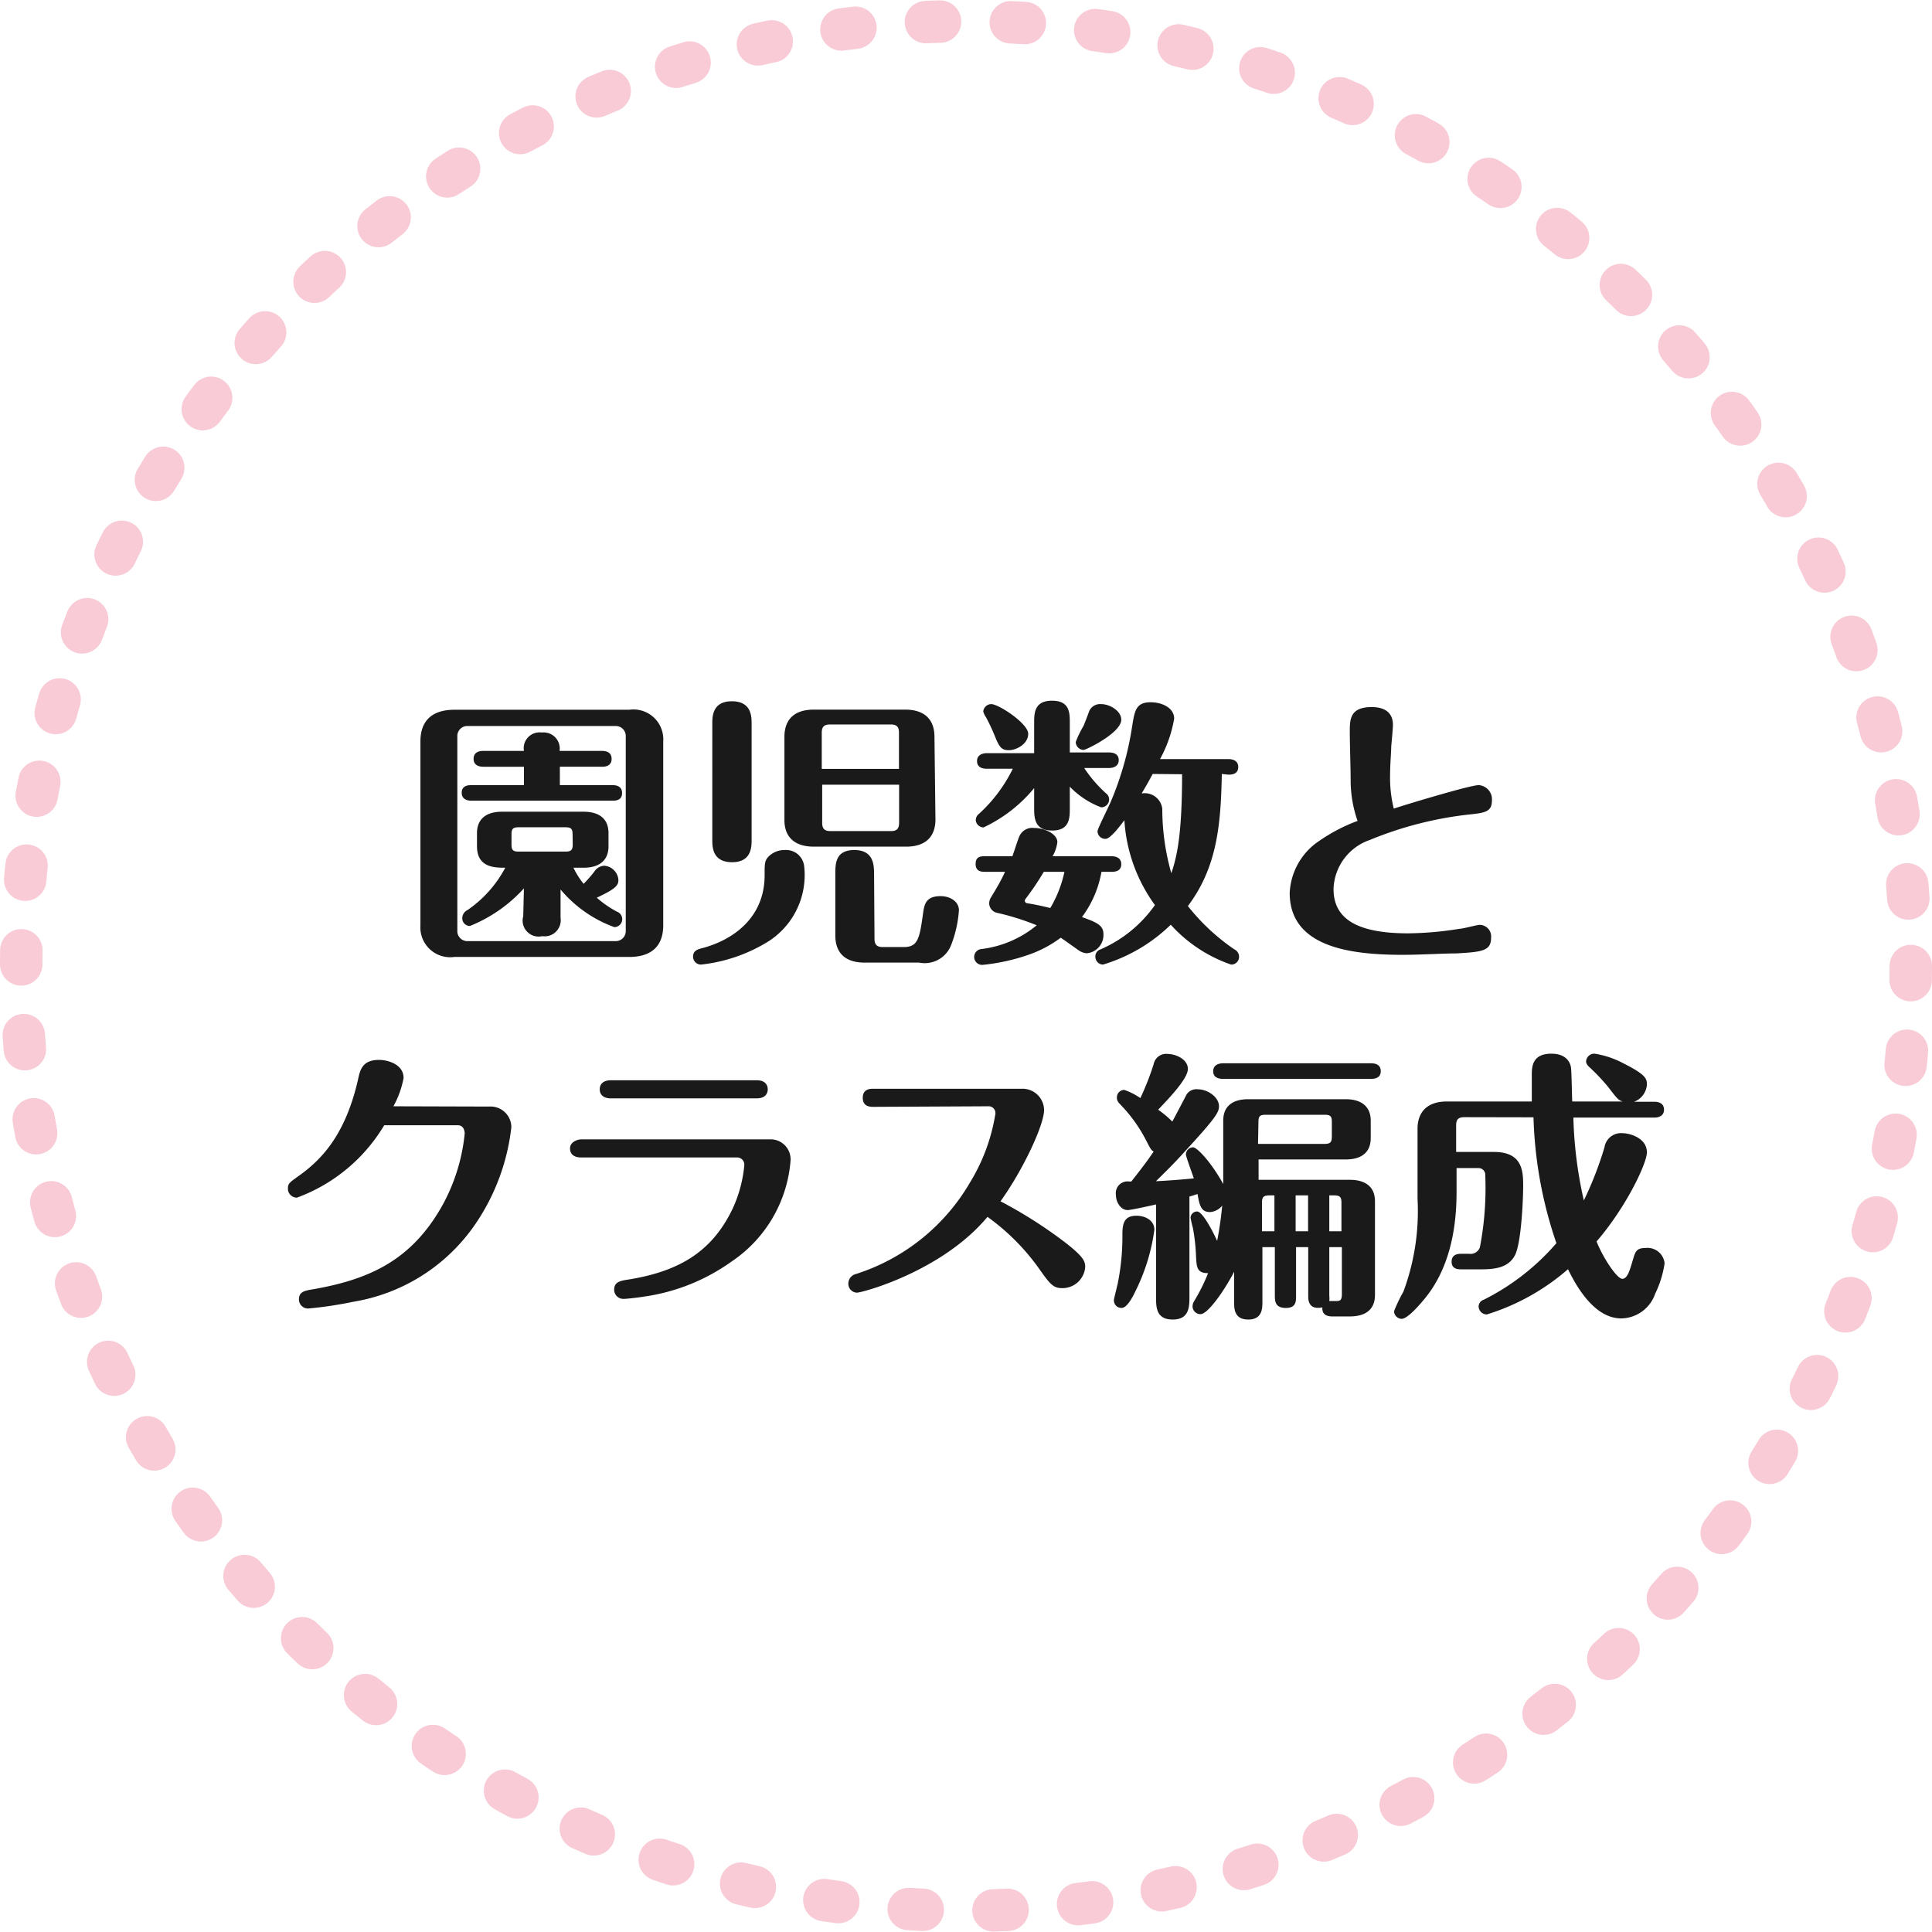
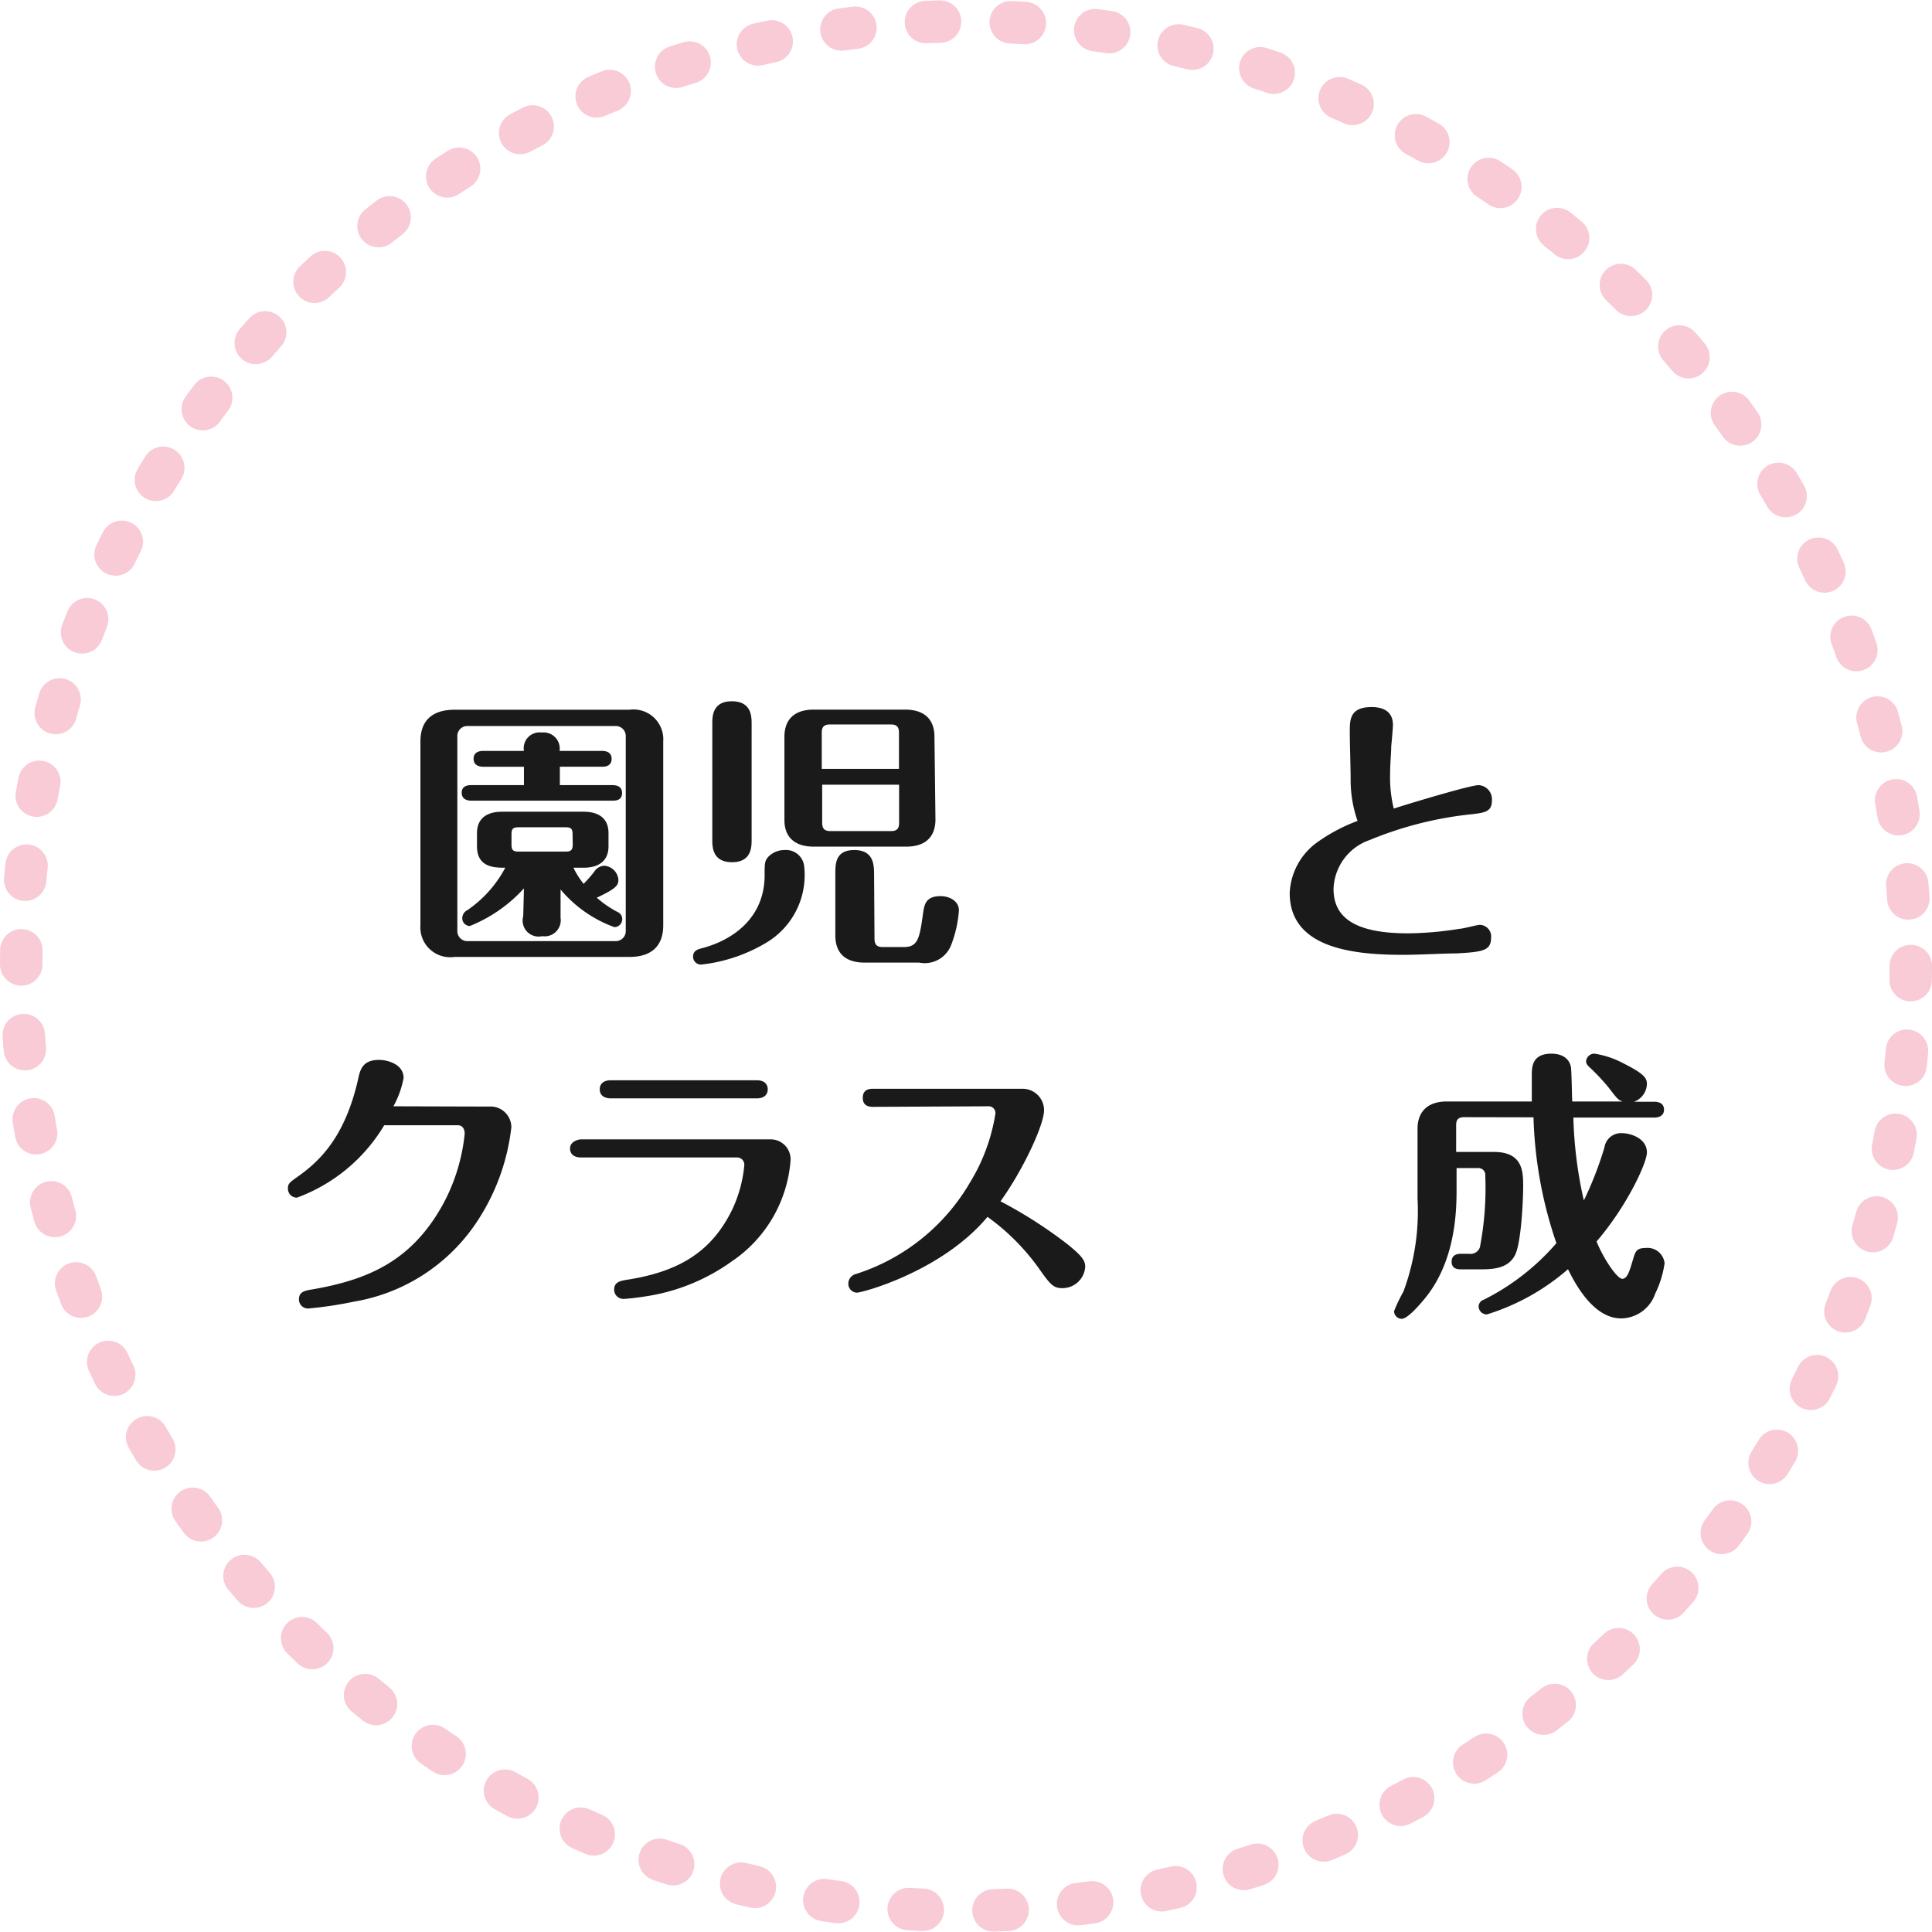
<svg xmlns="http://www.w3.org/2000/svg" viewBox="0 0 136.62 136.62">
  <defs>
    <style>.cls-1{fill:none;stroke:#e85075;stroke-linecap:round;stroke-linejoin:round;stroke-width:3px;stroke-dasharray:1 5;opacity:0.3;}.cls-2{fill:#1a1a1a;}</style>
  </defs>
  <title>top8</title>
  <g id="Layer_2" data-name="Layer 2">
    <g id="文字">
      <circle class="cls-1" cx="68.31" cy="68.31" r="66.81" />
      <path class="cls-2" d="M46.9,65.43c0,1.62-1,2.24-2.4,2.24H32.13a2.11,2.11,0,0,1-2.4-2.24v-13c0-1.62,1-2.24,2.4-2.24H44.5a2.11,2.11,0,0,1,2.4,2.24ZM44.25,52a.71.71,0,0,0-.66-.66H33a.71.71,0,0,0-.66.66V65.89a.71.71,0,0,0,.66.66H43.59a.71.71,0,0,0,.66-.66Zm-7.2,3.52v-1.3H34.17c-.22,0-.68-.06-.68-.56s.44-.56.68-.56h2.88a1.12,1.12,0,0,1,1.26-1.3,1.14,1.14,0,0,1,1.26,1.3h3c.24,0,.68.06.68.56s-.42.56-.66.56h-3v1.3h3.72c.25,0,.68.06.68.56s-.42.54-.66.54h-10c-.22,0-.68-.06-.68-.56s.44-.54.68-.54Zm0,7.3a10.39,10.39,0,0,1-3.82,2.66.54.54,0,0,1-.54-.56.64.64,0,0,1,.36-.56,8.38,8.38,0,0,0,2.68-3c-.74,0-2,0-2-1.52v-.92c0-1.08.74-1.52,1.76-1.52h5.78c.9,0,1.76.34,1.76,1.52v.92c0,1.08-.74,1.52-1.76,1.52h-.72a5.92,5.92,0,0,0,.72,1.14,10,10,0,0,0,.74-.84.89.89,0,0,1,.72-.44,1.08,1.08,0,0,1,1,1c0,.38-.16.62-1.53,1.26a7.27,7.27,0,0,0,1.45,1,.55.55,0,0,1,.35.52.56.56,0,0,1-.56.56,8.93,8.93,0,0,1-3.8-2.66v2a1.14,1.14,0,0,1-1.3,1.3A1.13,1.13,0,0,1,37,64.79ZM40.49,59c0-.38-.1-.5-.5-.5H36.67c-.42,0-.5.14-.5.5v.72c0,.38.1.5.5.5H40c.4,0,.5-.14.5-.5Z" />
      <path class="cls-2" d="M54.07,66.73a11.32,11.32,0,0,1-4.5,1.48.56.56,0,0,1-.56-.56c0-.44.36-.52.56-.58,2.22-.56,4.5-2.14,4.5-5.18,0-.8,0-1,.24-1.28a1.58,1.58,0,0,1,1.16-.5,1.29,1.29,0,0,1,1.4,1.18A5.56,5.56,0,0,1,54.07,66.73Zm-.92-7.34c0,.48,0,1.58-1.38,1.58s-1.4-1.06-1.4-1.58V51.17c0-.48,0-1.58,1.38-1.58s1.4,1.06,1.4,1.58Zm13-1.44c0,1.06-.54,1.92-2.08,1.92H57.55C56,59.87,55.47,59,55.47,58v-5.9c0-1.06.54-1.92,2.08-1.92H64c1.52,0,2.08.84,2.08,1.92Zm-2.58-3.58V51.81c0-.38-.13-.58-.58-.58H58.69c-.46,0-.58.22-.58.58v2.56Zm-5.43,1.12v2.68c0,.38.12.6.58.6H63c.45,0,.58-.2.58-.6V55.49Zm3.7,10.88c0,.38.12.6.58.6h1.5c1,0,1.11-.64,1.35-2.36.09-.62.17-1.24,1.24-1.24.68,0,1.3.38,1.3,1a8.41,8.41,0,0,1-.56,2.48A2,2,0,0,1,65,68.07H61.15c-1.54,0-2.08-.84-2.08-1.92V61.81c0-.72,0-1.7,1.34-1.7s1.4,1,1.4,1.7Z" />
-       <path class="cls-2" d="M71.59,60.55c.08-.2.38-1.16.48-1.38a1,1,0,0,1,1.06-.62c.74,0,1.64.42,1.64,1a2.57,2.57,0,0,1-.34,1h4.18c.22,0,.68.06.68.56s-.44.54-.68.54h-.72a7.51,7.51,0,0,1-1.38,3.2c1.14.4,1.52.62,1.52,1.22a1.3,1.3,0,0,1-1.18,1.34,1.14,1.14,0,0,1-.56-.2c-.18-.12-1.06-.76-1.28-.9a8.33,8.33,0,0,1-2.32,1.22,14.09,14.09,0,0,1-3.2.7.56.56,0,0,1-.08-1.12,7.55,7.55,0,0,0,3.9-1.68,18.1,18.1,0,0,0-2.8-.88.7.7,0,0,1-.56-.68.79.79,0,0,1,.12-.4c.4-.66.72-1.2,1-1.82h-1.4c-.24,0-.68,0-.68-.56s.42-.54.68-.54Zm6.84-7.34c.24,0,.68.06.68.54s-.46.56-.68.56H76.67a9.3,9.3,0,0,0,1.62,1.86.56.56,0,0,1,.14.38.56.56,0,0,1-.56.54,6,6,0,0,1-2.22-1.46v1.52c0,.68,0,1.58-1.24,1.58s-1.28-.86-1.28-1.58V55.73a10.28,10.28,0,0,1-3.58,2.78A.56.56,0,0,1,69,58a.58.58,0,0,1,.24-.46,10.66,10.66,0,0,0,2.38-3.18H69.77c-.24,0-.68-.06-.68-.54s.46-.56.68-.56h3.36V51.13c0-.68,0-1.58,1.26-1.58s1.26.86,1.26,1.58v2.08Zm-7.08-.16c-.52,0-.68-.2-1-1a13.57,13.57,0,0,0-.62-1.32,1.34,1.34,0,0,1-.2-.42.58.58,0,0,1,.56-.52c.54,0,2.62,1.38,2.62,2.1S71.87,53.05,71.35,53.05Zm2.46,8.6a18.6,18.6,0,0,1-1.28,1.9.23.23,0,0,0-.06.14.18.18,0,0,0,.16.18c.6.1.9.16,1.64.34a8.37,8.37,0,0,0,1-2.56Zm2.26-9.18a7.16,7.16,0,0,1,.54-1.12c.08-.16.36-.92.42-1.08a.84.84,0,0,1,.82-.48c.66,0,1.44.5,1.44,1.1,0,.94-2.5,2.14-2.66,2.14A.57.57,0,0,1,76.07,52.47ZM86.4,54.73c-.07,3.48-.3,6.56-2.4,9.34a14.81,14.81,0,0,0,3.28,3.06.58.58,0,0,1,.34.52.55.55,0,0,1-.56.56,10.19,10.19,0,0,1-4.27-2.82A11.68,11.68,0,0,1,78,68.21a.55.55,0,0,1-.54-.56.51.51,0,0,1,.28-.48A9.15,9.15,0,0,0,81.67,64,11.35,11.35,0,0,1,79.51,58c-.36.48-1,1.32-1.34,1.32a.55.55,0,0,1-.56-.54c0-.16.76-1.68.9-2a22,22,0,0,0,1.54-5.36c.18-1.14.26-1.76,1.32-1.76.78,0,1.66.38,1.66,1.16a9.12,9.12,0,0,1-1,2.86h4.84c.23,0,.69.06.69.56s-.44.54-.69.54Zm-4.89,0c-.32.6-.46.84-.78,1.38a1.25,1.25,0,0,1,1.46,1.08,16.63,16.63,0,0,0,.64,4.56c.4-1.18.76-2.74.76-7Z" />
      <path class="cls-2" d="M95.51,55.17c0-.84-.06-2.56-.06-3.42S95.45,50,97,50c.58,0,1.5.16,1.5,1.26,0,.24-.1,1.32-.12,1.52,0,.42-.08,1.24-.08,2a9.05,9.05,0,0,0,.26,2.4c.9-.3,5.4-1.66,6-1.66a1,1,0,0,1,.94,1.08c0,.82-.5.88-1.64,1a25.78,25.78,0,0,0-7,1.8,3.79,3.79,0,0,0-2.56,3.46c0,1.9,1.32,3.14,5.26,3.14a23.67,23.67,0,0,0,3.64-.32c.24,0,1.24-.28,1.45-.28a.82.82,0,0,1,.79.92c0,.92-.63,1-2.48,1.1-.88,0-2.56.1-3.76.1-3.66,0-8-.52-8-4.38A4.68,4.68,0,0,1,93,59.67a12.15,12.15,0,0,1,3-1.62A8.68,8.68,0,0,1,95.51,55.17Z" />
      <path class="cls-2" d="M34.59,78.25a1.47,1.47,0,0,1,1.57,1.46,15.16,15.16,0,0,1-2.58,6.9A13,13,0,0,1,25,92.05a27.65,27.65,0,0,1-3.2.48.64.64,0,0,1-.66-.64c0-.54.38-.62,1-.72,4-.7,7-2.06,9.18-6a13.22,13.22,0,0,0,1.54-5c0-.22-.08-.6-.5-.6H27.17A12,12,0,0,1,21,84.69a.63.63,0,0,1-.64-.64c0-.34.1-.42.66-.82,1.56-1.1,3.36-2.78,4.3-6.9.14-.66.3-1.38,1.48-1.38.64,0,1.74.32,1.74,1.28a6.65,6.65,0,0,1-.72,2Z" />
      <path class="cls-2" d="M54.43,80.57a1.41,1.41,0,0,1,1.47,1.54,9.48,9.48,0,0,1-4.17,7.1,14,14,0,0,1-6.2,2.48c-.34.06-1.22.16-1.42.16a.65.65,0,0,1-.68-.64c0-.56.4-.64,1.08-.74,3.66-.6,5.86-2.06,7.26-4.92a9.29,9.29,0,0,0,.86-3.12.51.51,0,0,0-.54-.58h-11c-.4,0-.78-.16-.78-.64s.56-.64.78-.64Zm-.92-4.18c.78,0,.78.56.78.64s0,.64-.78.64H43.19c-.44,0-.78-.2-.78-.64s.34-.64.78-.64Z" />
      <path class="cls-2" d="M61.77,78.27c-.22,0-.76,0-.76-.64s.54-.64.76-.64H72.29a1.52,1.52,0,0,1,1.54,1.52c0,1-1.42,4.12-3.08,6.44a31.9,31.9,0,0,1,4.69,3c1.08.86,1.3,1.2,1.3,1.62a1.61,1.61,0,0,1-1.62,1.52c-.66,0-.87-.28-1.73-1.5a15.74,15.74,0,0,0-3.56-3.54c-3.2,3.84-8.84,5.36-9.24,5.36a.63.63,0,0,1-.6-.66.7.7,0,0,1,.54-.66,14.4,14.4,0,0,0,8.08-6.5,13.27,13.27,0,0,0,1.78-4.84.48.48,0,0,0-.52-.52Z" />
-       <path class="cls-2" d="M78.77,91.93c0-.1.24-1,.28-1.22a16.7,16.7,0,0,0,.32-3.44c0-.84.18-1.3,1-1.3.58,0,1.26.3,1.26,1a13.9,13.9,0,0,1-1.32,4.3c-.2.42-.6,1.22-1,1.22A.53.53,0,0,1,78.77,91.93Zm12.88-3.74v3.44c0,.4,0,.86-.72.86s-.78-.42-.78-.86V88.19h-.88v3.86c0,.46,0,1.26-1,1.26s-1-.78-1-1.26V89.93c-.58,1.14-1.82,3-2.38,3a.56.56,0,0,1-.56-.56.76.76,0,0,1,.1-.34,13,13,0,0,0,1-2c-.82,0-.82-.44-.86-1.34a13.28,13.28,0,0,0-.22-1.88,7.18,7.18,0,0,1-.16-.7.46.46,0,0,1,.46-.44c.4,0,1.14,1.46,1.42,2.08.24-1.26.3-1.94.36-2.5a1.2,1.2,0,0,1-.86.46c-.54,0-.74-.3-.88-1.26-.14,0-.18.06-.58.16v7.06c0,.72,0,1.64-1.18,1.64s-1.18-.88-1.18-1.6V85.17c-.42.1-1.8.4-2,.4-.5,0-.84-.56-.84-1.08a.83.83,0,0,1,.94-.94H80c.78-1,1.08-1.38,1.58-2.12-.18-.1-.22-.18-.56-.84a10.48,10.48,0,0,0-1.62-2.3c-.32-.34-.42-.42-.42-.68a.53.53,0,0,1,.52-.54,4.72,4.72,0,0,1,1.14.58,18.86,18.86,0,0,0,.94-2.4.9.9,0,0,1,1-.72c.54,0,1.42.36,1.42,1.06s-1.38,2.12-2.1,2.88a8.07,8.07,0,0,1,1,.84c.12-.22.86-1.62,1-1.9a.83.83,0,0,1,.82-.38c.66,0,1.48.54,1.48,1.2,0,.36-.16.7-1.6,2.3s-1.7,1.86-2.86,3c1.16-.06,1.8-.12,2.68-.2-.1-.32-.56-1.54-.56-1.7a.52.52,0,0,1,.5-.5c.3,0,1.32,1.1,2.14,2.6V79.25c0-1.18.86-1.52,1.76-1.52h6.91c1,0,1.76.44,1.76,1.52v1.22c0,1.18-.86,1.52-1.76,1.52H89c0,.6,0,1,0,1.44h6.46c1,0,1.77.42,1.77,1.52v6.62c0,1.2-.89,1.52-1.77,1.52H94.2c-.35,0-.73-.12-.69-.64-1,.2-1-.54-1-.82V88.19Zm5.31-13c.24,0,.68.06.68.56s-.46.54-.68.54H86.47c-.24,0-.68-.06-.68-.54s.46-.56.68-.56Zm-8,5.7h4.7c.44,0,.52-.14.52-.54v-1c0-.4-.08-.52-.52-.52H89.51c-.44,0-.52.12-.52.52Zm1.16,6.18V84.53h-.34c-.46,0-.54.14-.54.54v2Zm2.38,0V84.53h-.88v2.54ZM94,88.19v3.44A1.54,1.54,0,0,1,94,92c.16,0,.45,0,.53,0,.25,0,.36-.08.36-.5V88.19Zm.86-1.12v-2c0-.4-.08-.54-.53-.54H94v2.54Z" />
      <path class="cls-2" d="M103.55,79c-.46,0-.58.2-.58.58v1.88h2.68c2,0,2.06,1.34,2.06,2.38s-.14,4.08-.58,4.92-1.3,1-2.38,1h-1.42c-.2,0-.68,0-.68-.54s.48-.56.68-.56h.54a.7.7,0,0,0,.78-.46,22.11,22.11,0,0,0,.38-5.08.48.48,0,0,0-.52-.52H103v1.62c0,1.72-.16,5.18-2.36,7.74-.32.38-1.12,1.3-1.52,1.3a.55.55,0,0,1-.54-.54,10.69,10.69,0,0,1,.66-1.38,16.36,16.36,0,0,0,1-6.58V79.81c0-1,.52-1.92,2.08-1.92h6c0-1,0-1.62,0-1.86,0-.54,0-1.52,1.38-1.52,1,0,1.36.56,1.4,1.06s.06,2,.08,2.32h3.56c-.32-.1-.43-.26-1-1a14.09,14.09,0,0,0-1.36-1.44c-.16-.16-.22-.26-.22-.4a.58.58,0,0,1,.6-.54,6.47,6.47,0,0,1,2.07.7c1.51.76,1.63,1.06,1.63,1.46a1.39,1.39,0,0,1-.91,1.24h1.44c.22,0,.68.06.68.56s-.48.56-.68.56h-5.73a29.63,29.63,0,0,0,.74,5.86,25.08,25.08,0,0,0,1.46-3.76,1.18,1.18,0,0,1,1.22-1c.65,0,1.78.38,1.78,1.36,0,.76-1.44,3.84-3.56,6.3.46,1.16,1.44,2.64,1.82,2.64s.54-.66.73-1.28.23-.9.93-.9a1.21,1.21,0,0,1,1.33,1.08,7.16,7.16,0,0,1-.66,2.14,2.58,2.58,0,0,1-2.41,1.76c-1.88,0-3.16-2.24-3.76-3.48a15.84,15.84,0,0,1-5.74,3.2.58.58,0,0,1-.58-.56.51.51,0,0,1,.36-.48,16.56,16.56,0,0,0,5.14-4,29.9,29.9,0,0,1-1.62-8.9Z" />
    </g>
  </g>
</svg>